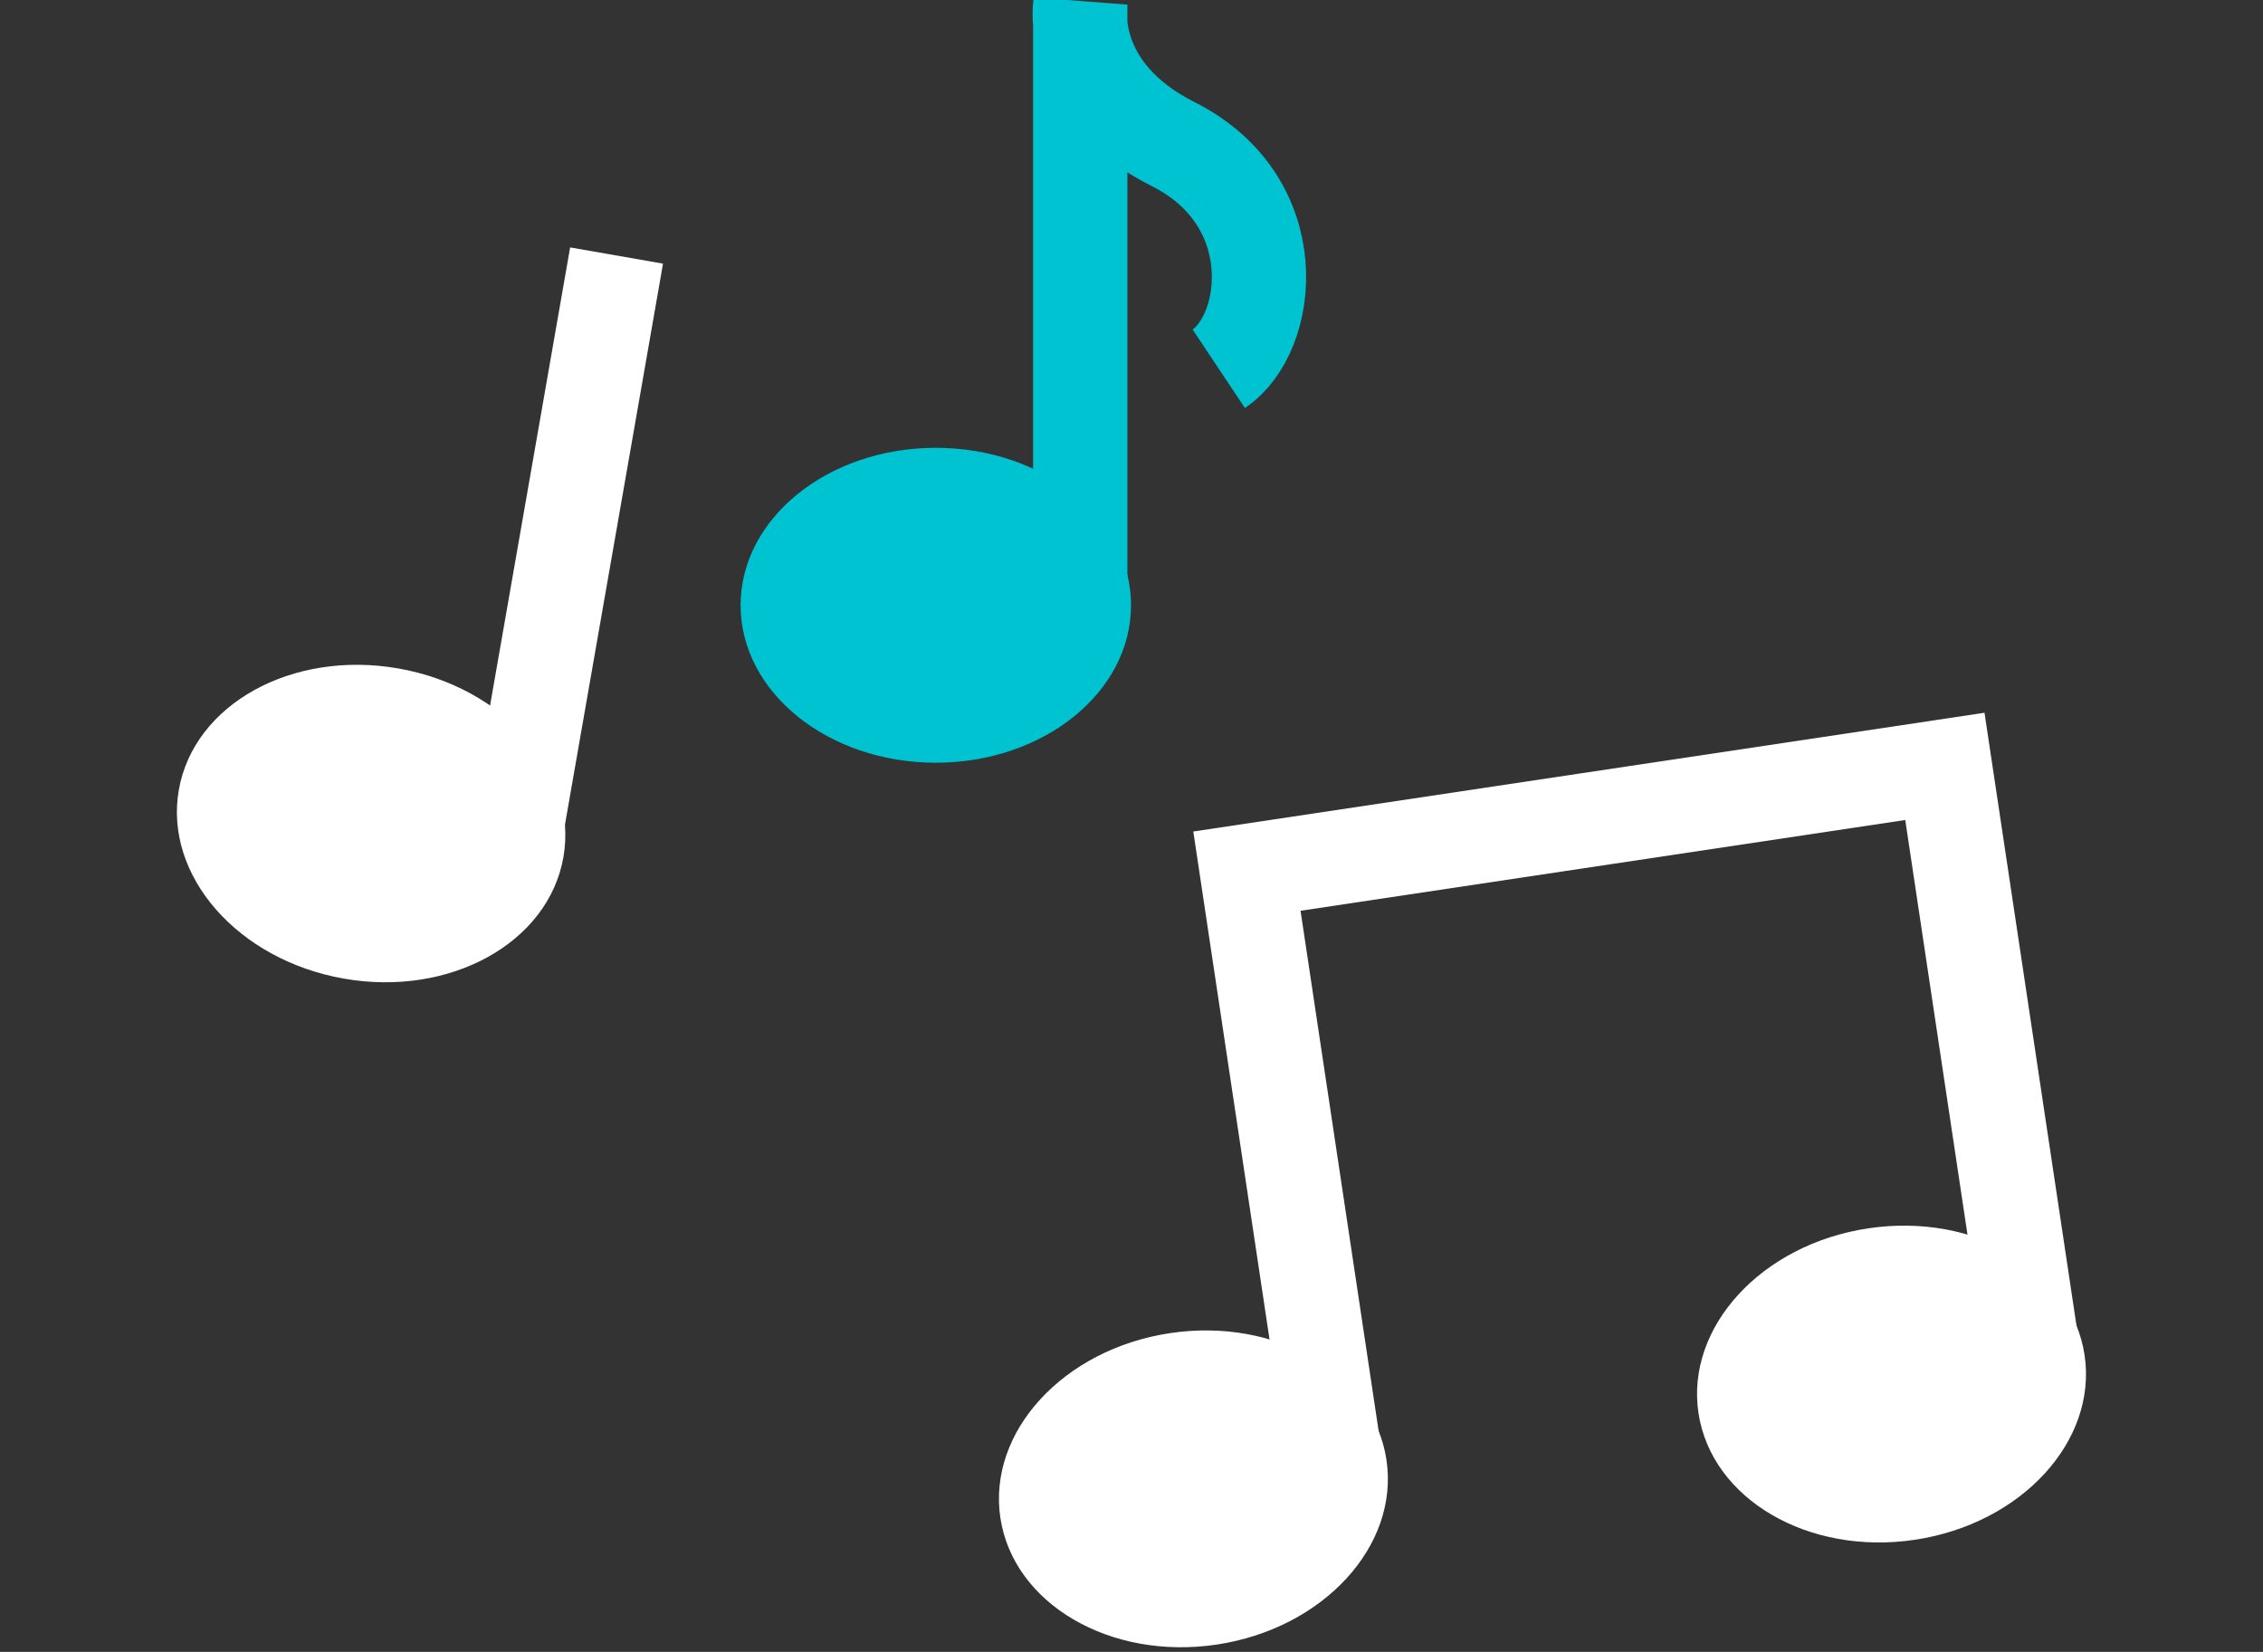
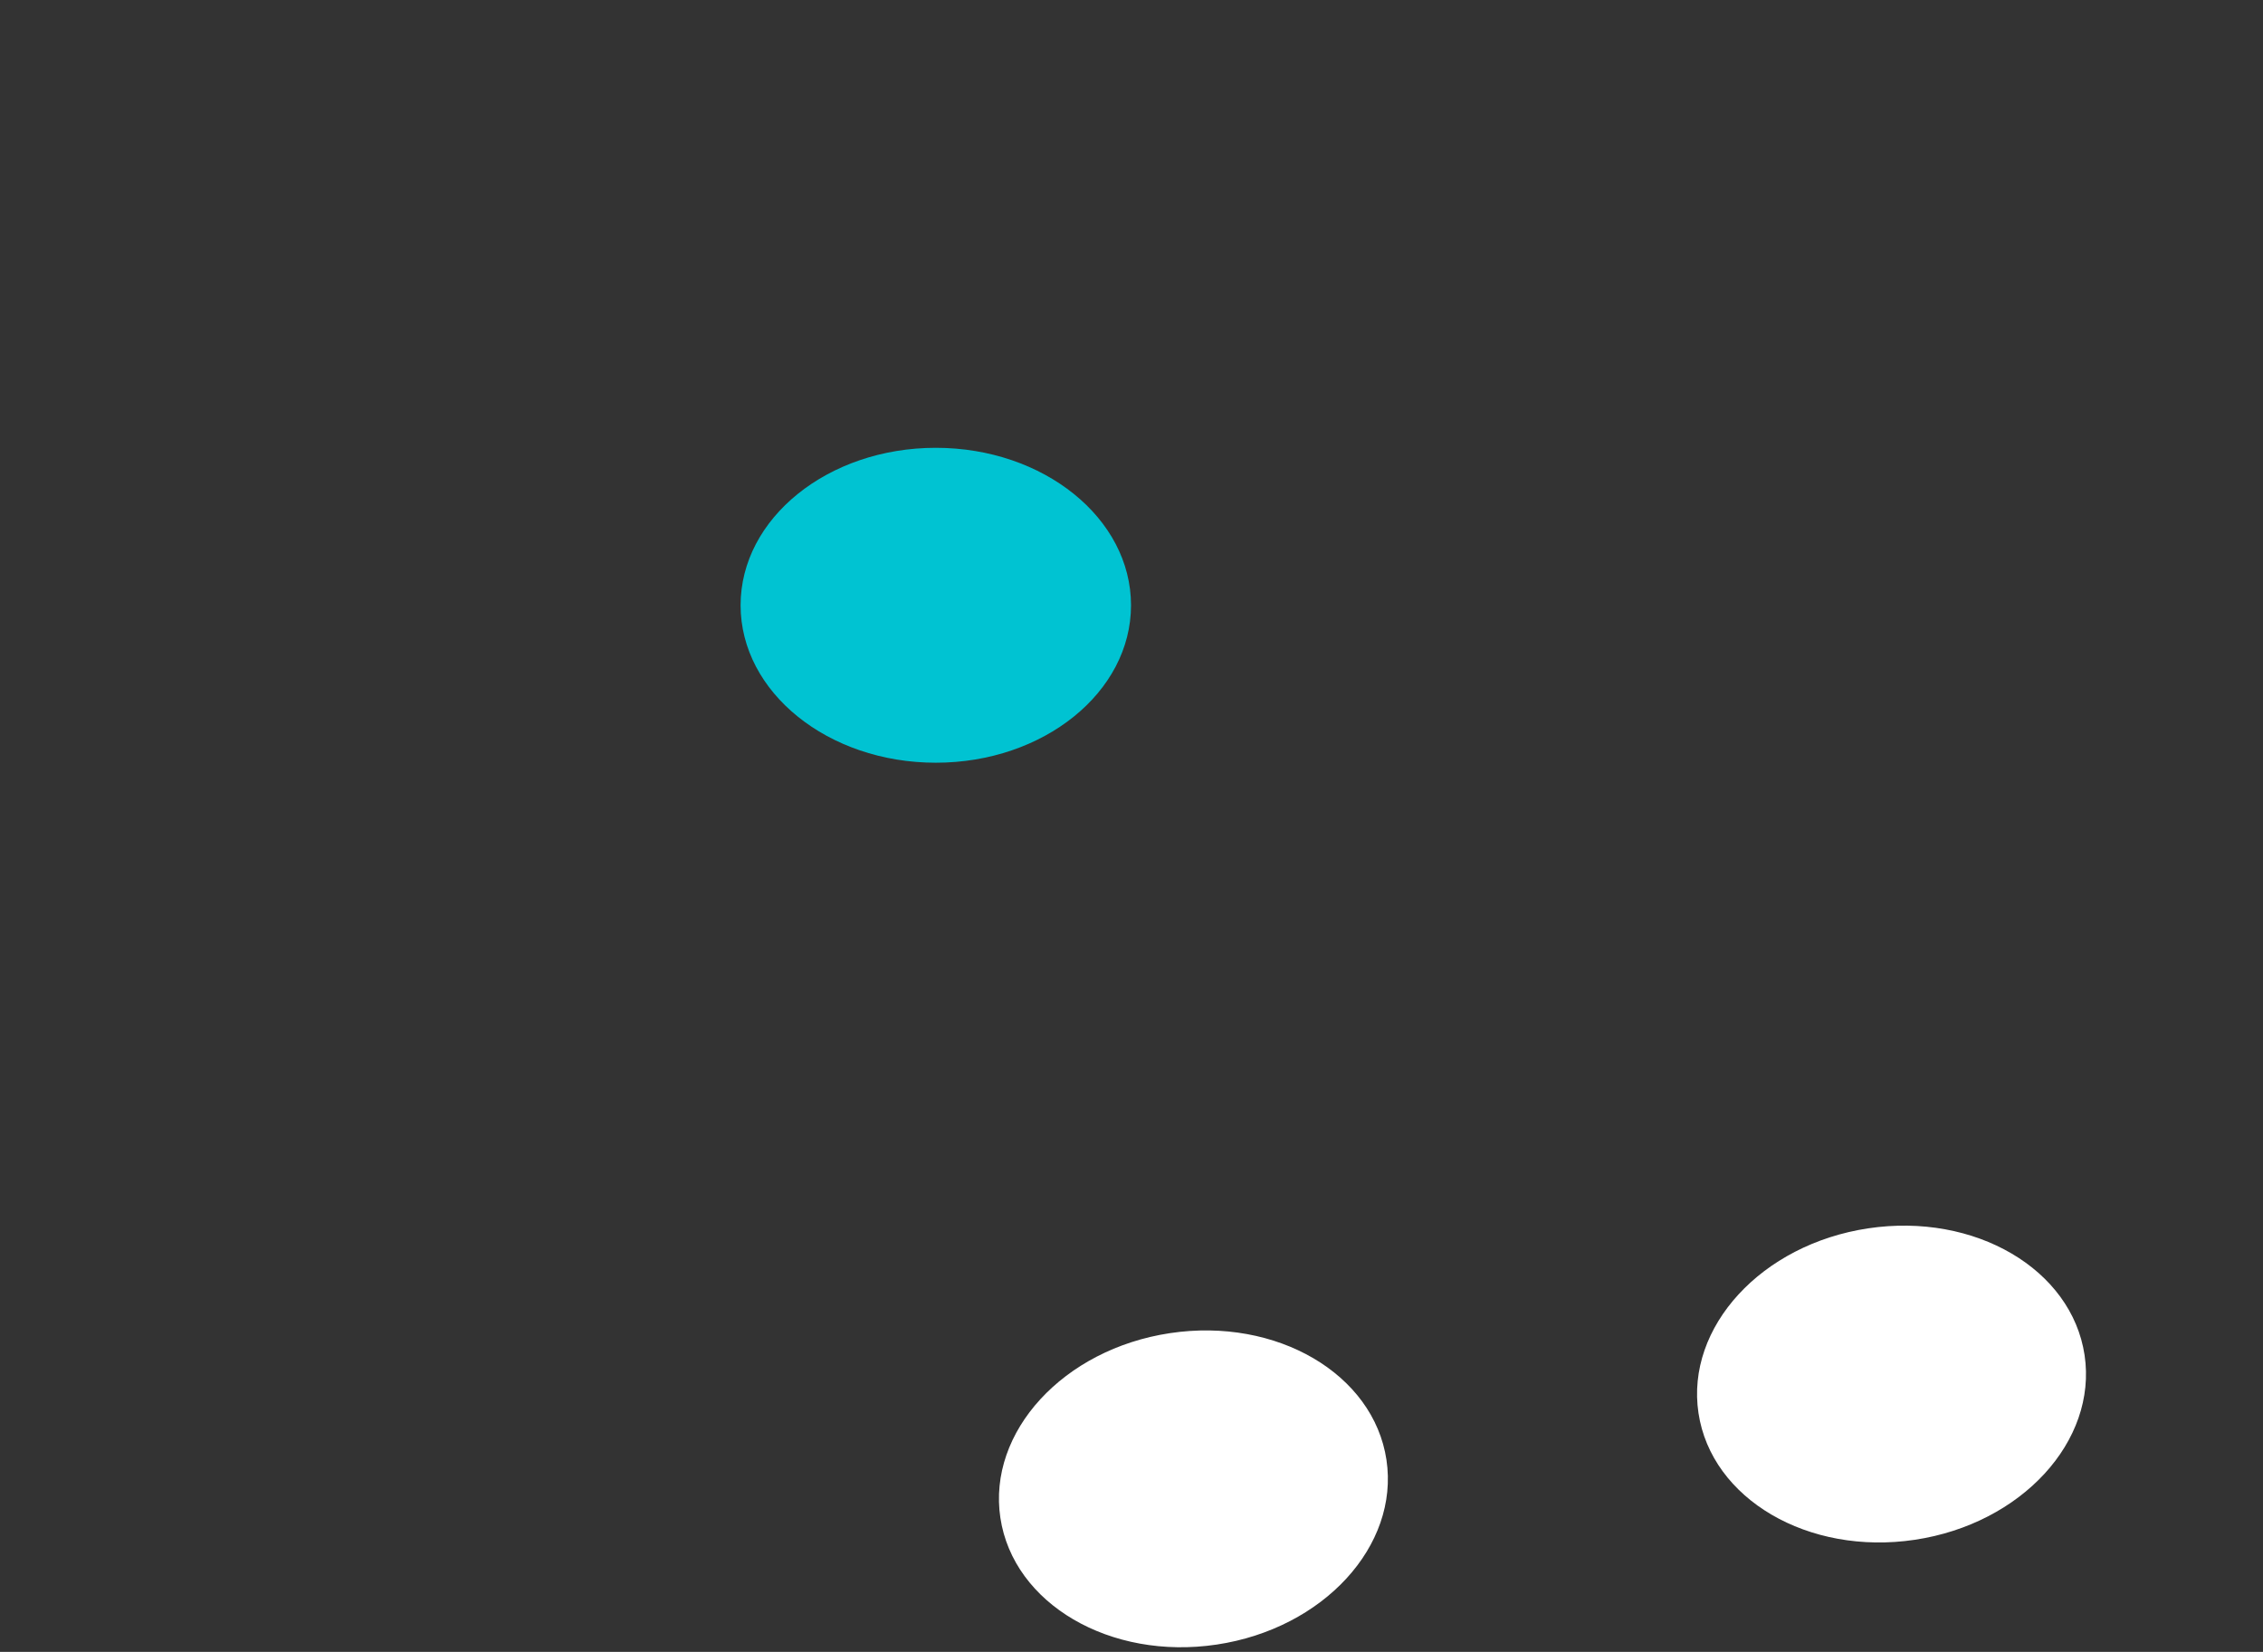
<svg xmlns="http://www.w3.org/2000/svg" width="648" height="473" viewBox="0 0 648 473">
  <rect x="0" y="0" width="648" height="473" fill="#333333" stroke="none" />
-   <path fill="none" stroke="#fff" stroke-miterlimit="10" stroke-width="27" d="M582.437 389.537l-25.53-170.09-199.856 29.998 25.53 170.09" />
  <ellipse cx="541.63" cy="396.317" rx="55.898" ry="45.087" transform="rotate(-8.536 541.63 396.317)" fill="#fff" />
  <ellipse cx="341.73" cy="426.321" rx="55.898" ry="45.087" transform="rotate(-8.536 341.73 426.321)" fill="#fff" />
-   <path fill="none" stroke="#fff" stroke-miterlimit="10" stroke-width="27" d="M176.555 73.168l-29.613 169.426" />
-   <ellipse cx="106.267" cy="235.814" rx="45.087" ry="55.898" transform="rotate(-80.086 106.267 235.814)" fill="#fff" />
-   <path d="M309.322 173.313V1.318s-3.784 24.655 26.63 39.96c32.574 16.392 28.161 54.22 13.03 64.308" fill="none" stroke="#00c3d2" stroke-miterlimit="10" stroke-width="27" />
  <ellipse cx="267.964" cy="173.313" rx="55.898" ry="45.087" fill="#00c3d2" />
</svg>